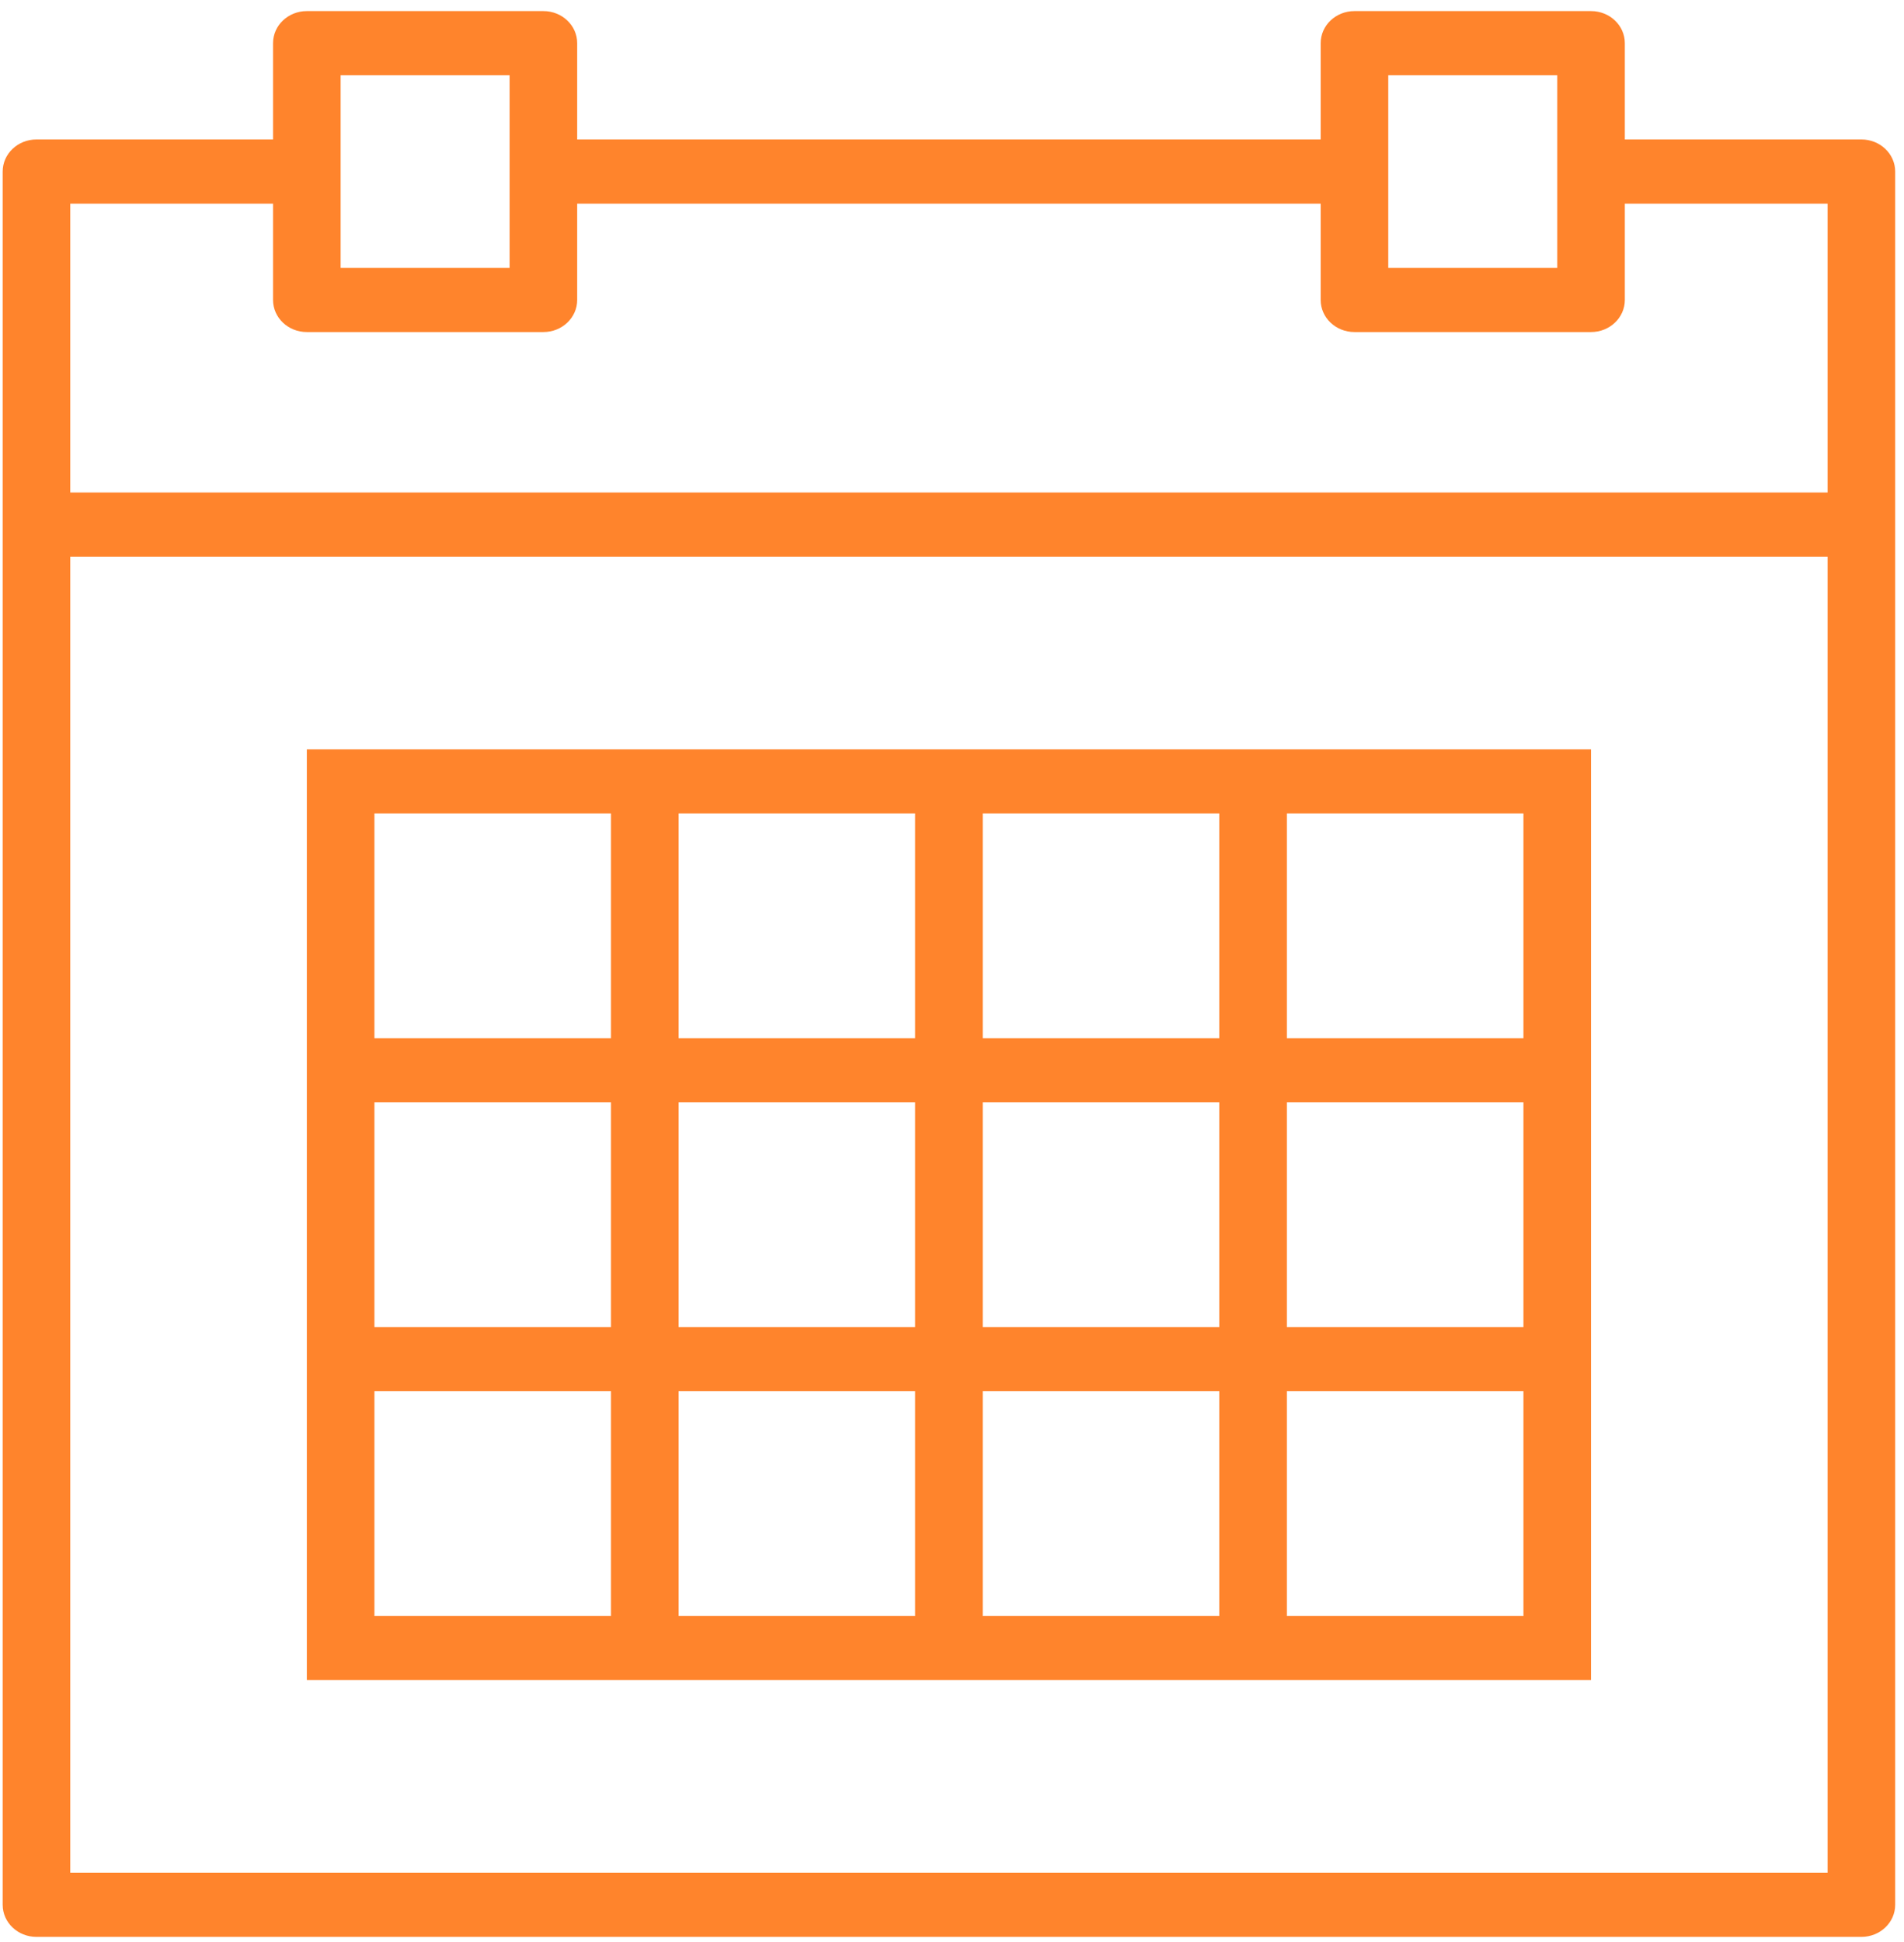
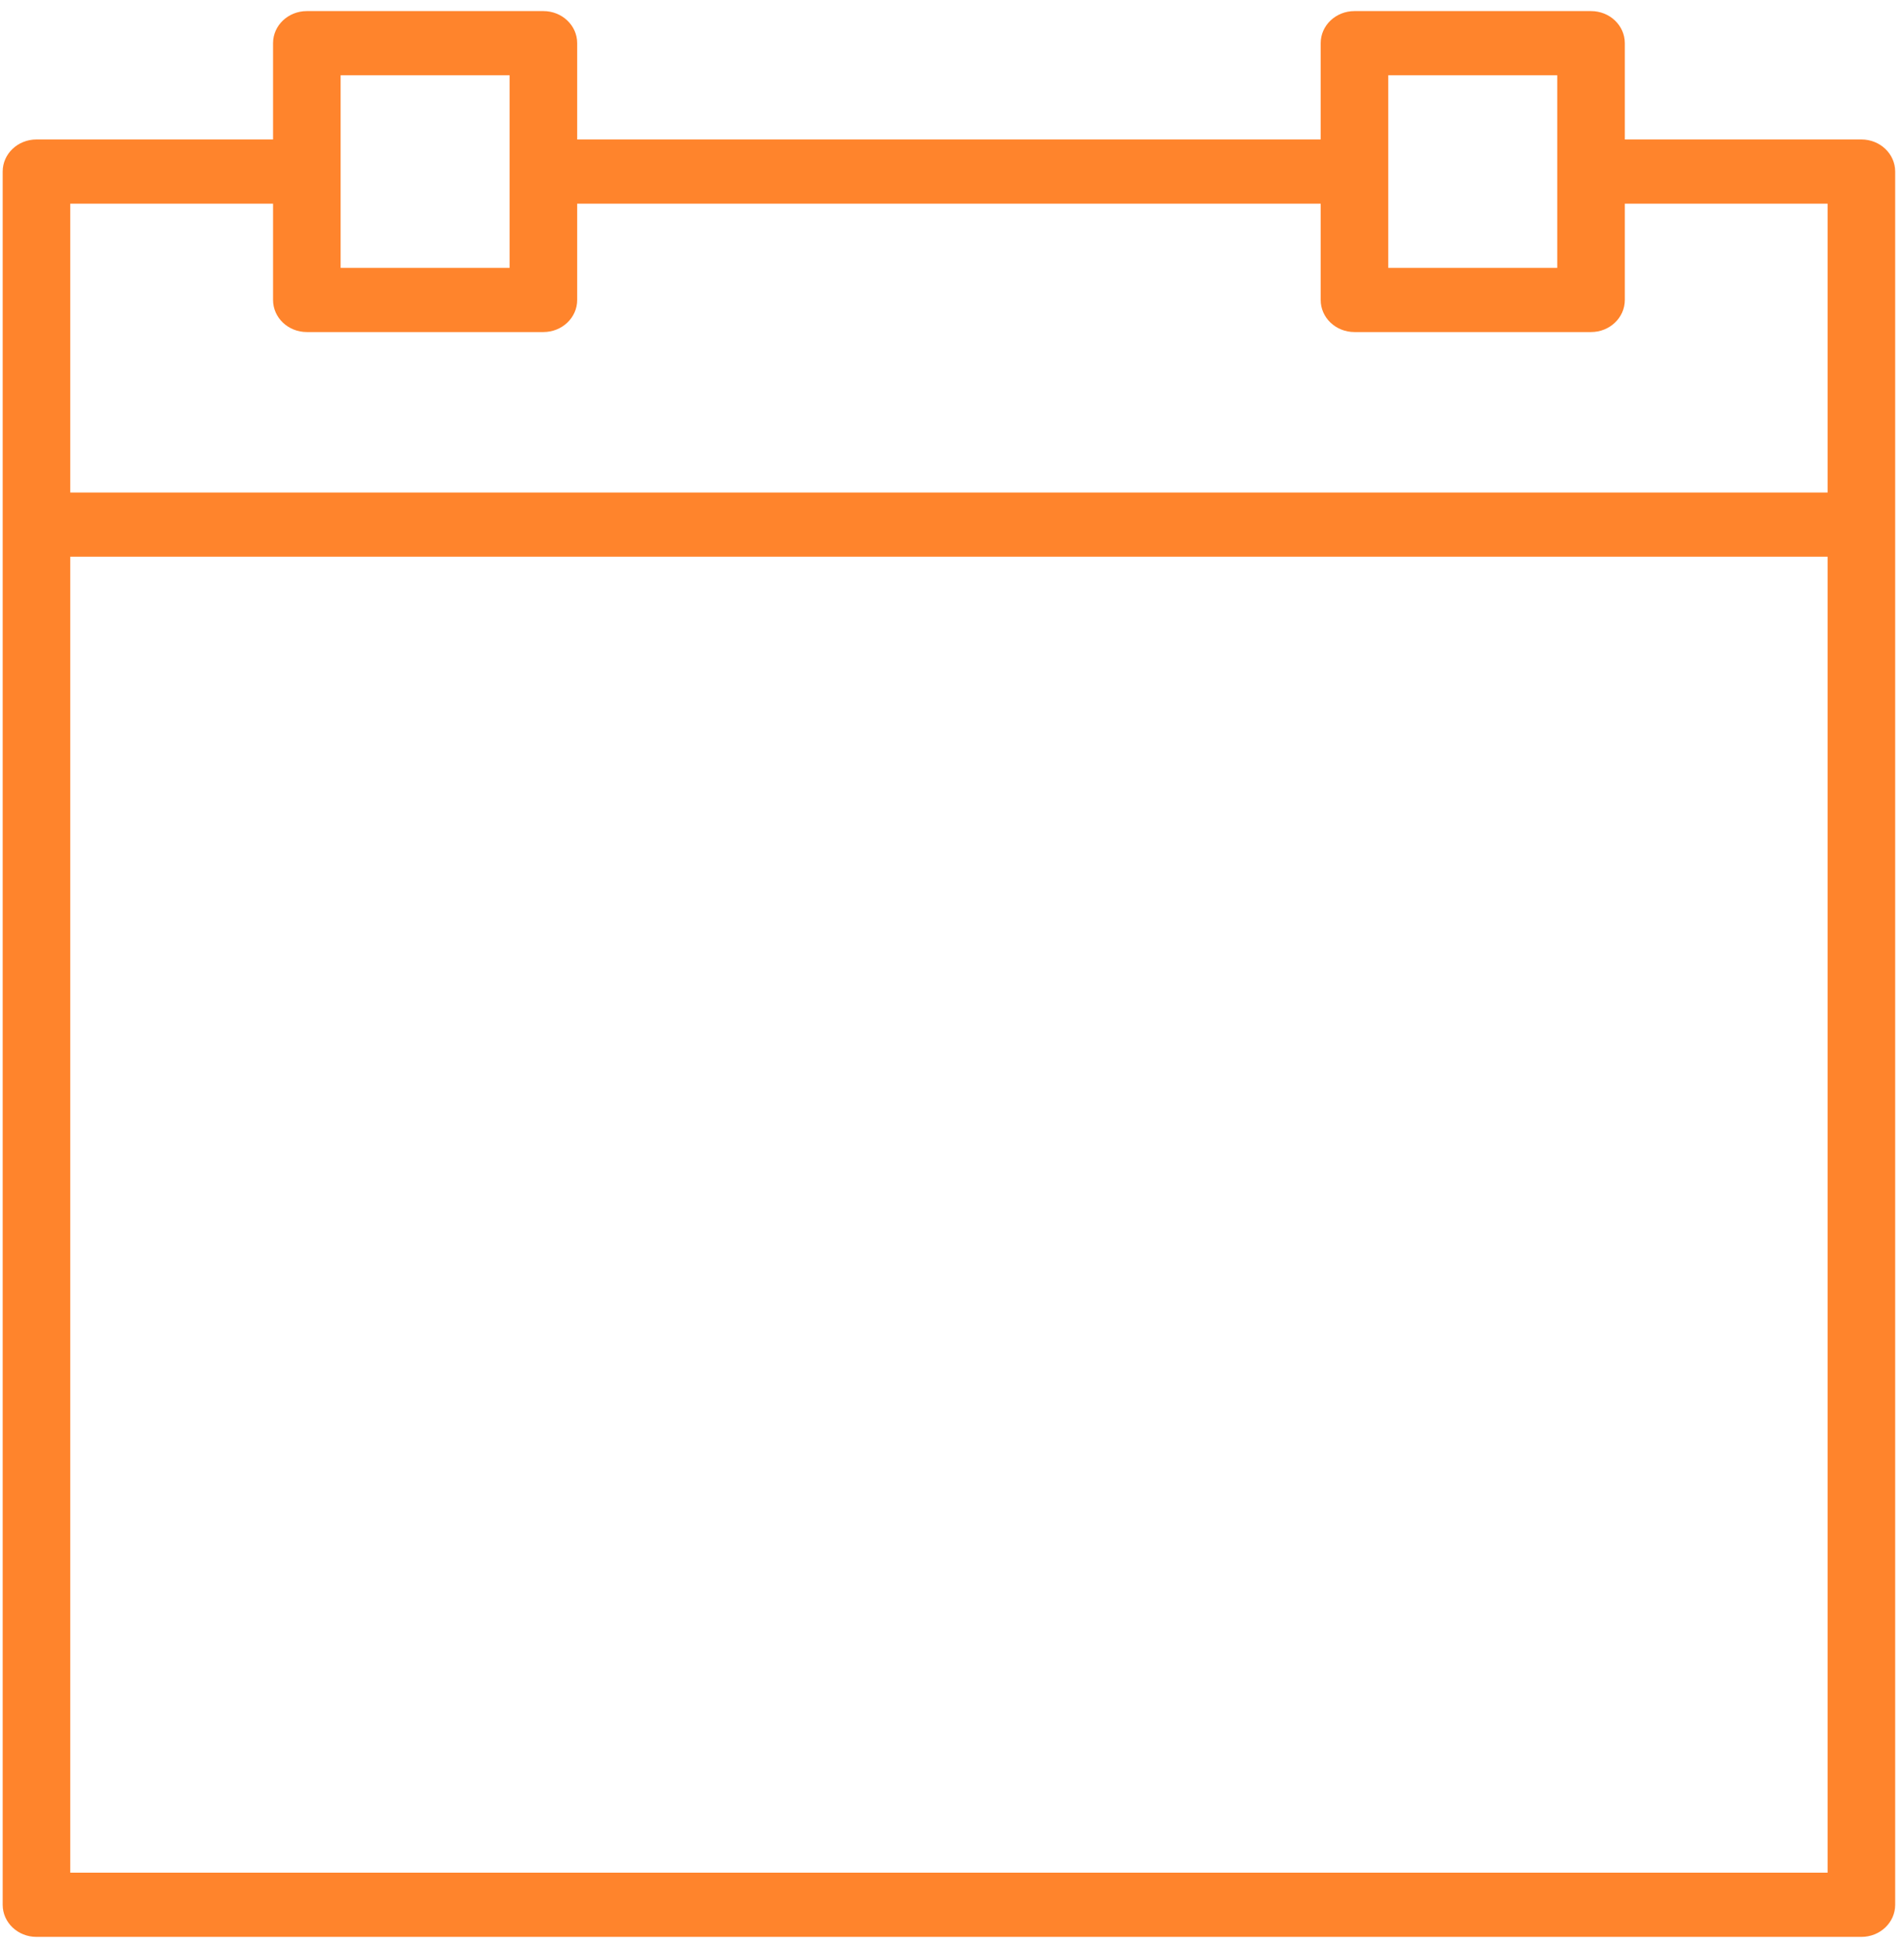
<svg xmlns="http://www.w3.org/2000/svg" width="152" height="155" viewBox="0 0 152 155" fill="none">
  <path d="M148.598 11.13H129.713V3.446C129.713 2.03 128.507 0.885 127.015 0.885H108.129C106.638 0.885 105.432 2.03 105.432 3.446V11.13H46.078V3.446C46.078 2.03 44.872 0.885 43.38 0.885H24.495C23.003 0.885 21.797 2.03 21.797 3.446V11.13H2.912C1.42 11.13 0.214 12.275 0.214 13.692V41.868V152.01C0.214 153.426 1.42 154.571 2.912 154.571H148.598C150.09 154.571 151.296 153.426 151.296 152.01V41.868V13.692C151.296 12.275 150.09 11.13 148.598 11.13ZM110.827 6.008H124.317V13.692V21.376H110.827V13.692V6.008ZM27.193 6.008H40.682V13.692V21.376H27.193V13.692V6.008ZM5.61 16.253H21.797V23.938C21.797 25.354 23.003 26.499 24.495 26.499H43.38C44.872 26.499 46.078 25.354 46.078 23.938V16.253H105.432V23.938C105.432 25.354 106.638 26.499 108.129 26.499H127.015C128.507 26.499 129.713 25.354 129.713 23.938V16.253H145.9V39.306H5.61V16.253ZM5.61 149.448V44.429H145.9V149.448H5.61Z" fill="#FF842C" />
-   <path d="M97.338 59.797H78.453H73.057H54.172H48.776H24.495V82.85V87.973V105.903V111.026V134.079H48.776H54.172H73.057H78.453H97.338H102.734H127.015V111.026V105.903V87.973V82.85V59.797H102.734H97.338ZM78.453 64.92H97.338V82.85H78.453V64.92ZM97.338 105.903H78.453V87.973H97.338V105.903ZM54.172 87.973H73.057V105.903H54.172V87.973ZM54.172 64.92H73.057V82.85H54.172V64.92ZM29.891 64.92H48.776V82.85H29.891V64.92ZM29.891 87.973H48.776V105.903H29.891V87.973ZM48.776 128.956H29.891V111.026H48.776V128.956ZM73.057 128.956H54.172V111.026H73.057V128.956ZM97.338 128.956H78.453V111.026H97.338V128.956ZM121.619 128.956H102.734V111.026H121.619V128.956ZM121.619 105.903H102.734V87.973H121.619V105.903ZM121.619 64.92V82.85H102.734V64.92H121.619Z" fill="#FF842C" />
</svg>